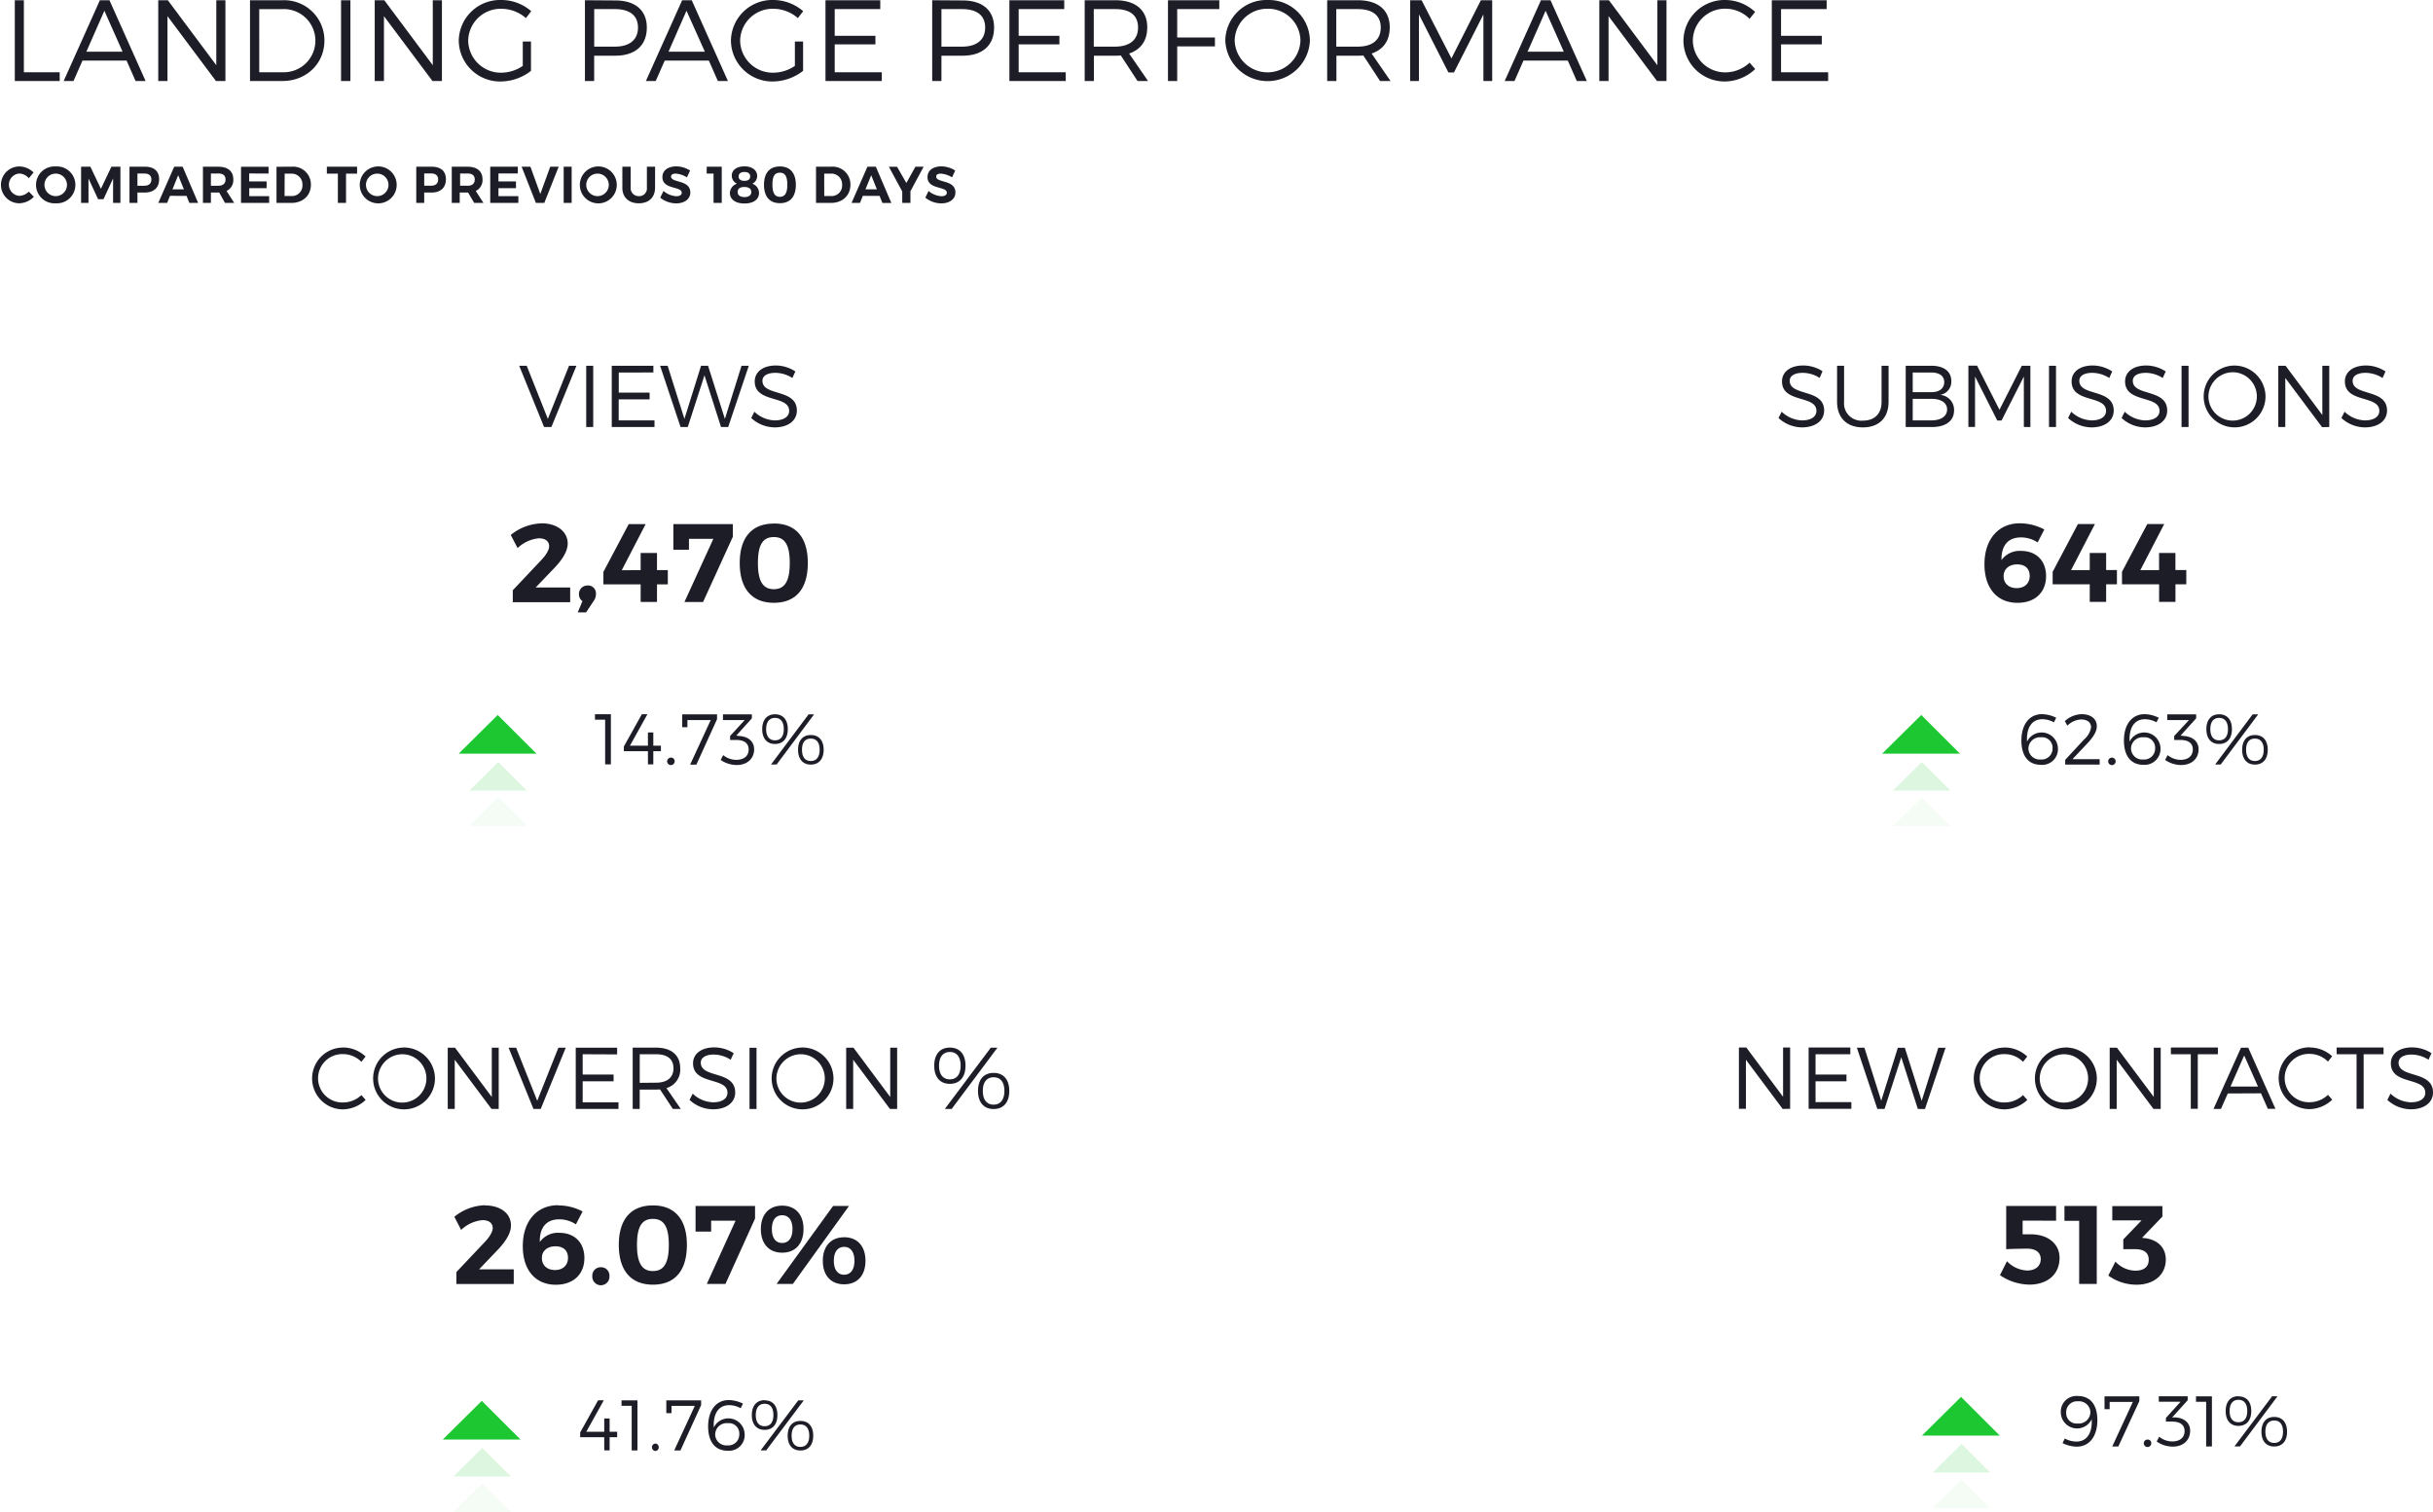
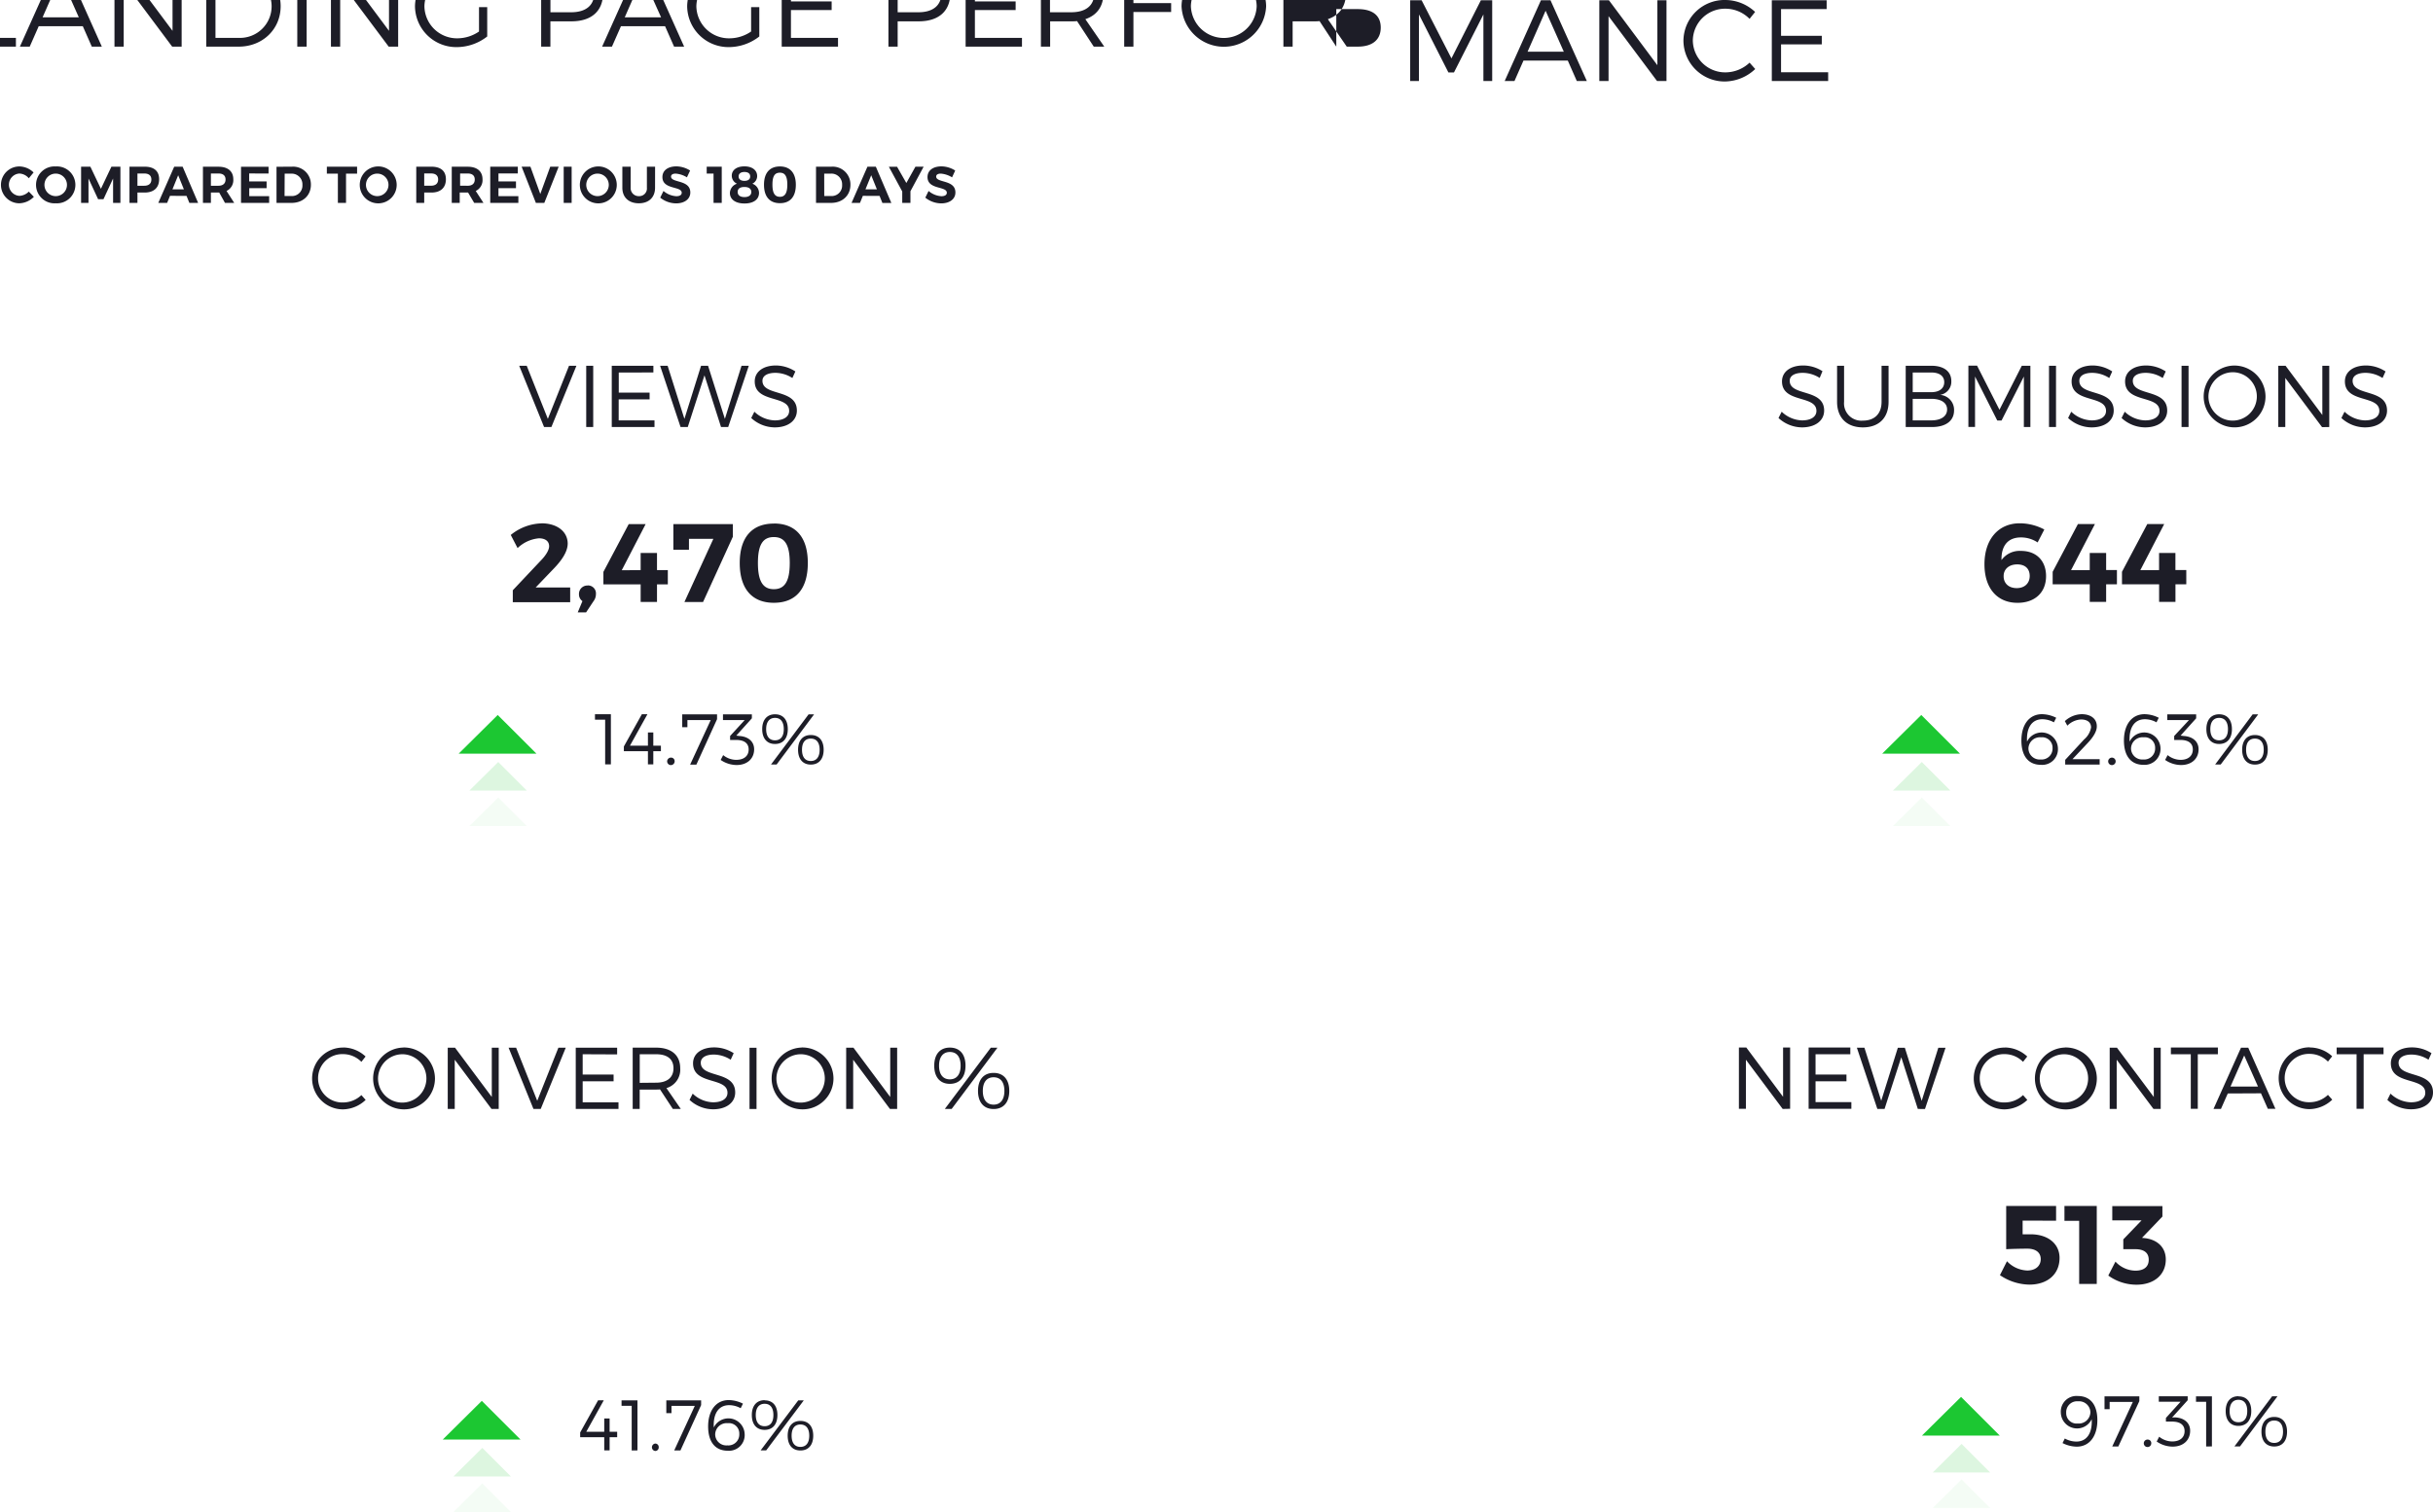
<svg xmlns="http://www.w3.org/2000/svg" viewBox="0 0 611.43 380.05">
  <path d="m195 91.87c-3.19 0-5.33 1.56-5.33 4 0 5.53 8.67 3.37 8.65 7.42 0 1.47-1.39 2.38-3.61 2.38a7.7 7.7 0 0 1 -5.13-2.18l-.79 1.58a8.77 8.77 0 0 0 5.9 2.36c3.3 0 5.57-1.65 5.57-4.23 0-5.59-8.65-3.52-8.65-7.48 0-1.3 1.3-2 3.28-2a8 8 0 0 1 4.24 1.3l.75-1.65a9.07 9.07 0 0 0 -4.88-1.5zm-12 15.47 5.18-15.4h-1.83l-4.18 13.35-4.23-13.35h-1.76l-4.18 13.35-4.22-13.35h-1.89l5.14 15.4h1.81l4.2-13 4.16 13zm-18.8-13.71v-1.69h-10.46v15.4h10.74v-1.67h-9v-5.28h7.77v-1.7h-7.75v-5.06zm-15.12 13.71v-15.4h-1.76v15.4zm-10.51 0 6.29-15.4h-1.86l-5.32 13.35-5.31-13.35h-1.89l6.25 15.4z" fill="#1d1d27" />
  <path d="m125.21 200.46-7.25 7.18h14.43z" fill="#1cc732" opacity=".05" />
  <path d="m125.08 179.72-9.81 9.72h19.54z" fill="#1cc732" />
  <path d="m203.76 185.66c1.43 0 2.22 1 2.22 2.8s-.79 2.83-2.22 2.83-2.21-1-2.21-2.83.79-2.8 2.21-2.8zm0-.9c-2 0-3.2 1.36-3.2 3.7s1.19 3.73 3.2 3.73 3.23-1.37 3.23-3.73-1.21-3.7-3.23-3.7zm-9-4.31c1.42 0 2.21 1 2.21 2.83s-.79 2.81-2.21 2.81-2.22-1-2.22-2.81.82-2.83 2.24-2.83zm-1 11.72h1.41l9.41-12.6h-1.38zm1-12.62c-2 0-3.21 1.39-3.21 3.73s1.19 3.73 3.21 3.73 3.22-1.37 3.22-3.73-1.18-3.73-3.2-3.73zm-9.72 5.35 3.91-4.34v-1h-7.26v1.44h5.46l-3.67 4v1h1.52c2 0 3.14.81 3.14 2.4s-1.14 2.6-3.14 2.6a5.24 5.24 0 0 1 -3.26-1.19l-.63 1.21a7.16 7.16 0 0 0 4 1.28c2.7 0 4.41-1.63 4.41-3.95 0-2-1.53-3.24-3.8-3.35zm-4.84-4.12v-1.21h-8.75v3.22h1.3v-1.79h5.86l-5.18 11.21h1.57zm-11.52 9.66a.94.94 0 1 0 .86.94.88.88 0 0 0 -.84-.94zm-10.37-3 4.39-7.9h-1.4l-4.52 8.1v1.19h6.05v3.31h1.35v-3.31h1.91v-1.39h-1.91v-3.33h-1.35v3.33zm-4.79 4.7v-12.6h-4v1.37h2.56v11.23z" fill="#1d1d27" />
  <path d="m125.21 191.54-7.25 7.18h14.43z" fill="#1cc732" opacity=".15" />
  <path d="m194.47 135c2.75 0 4 1.93 4 6.52s-1.26 6.58-4 6.58-4-2-4-6.58 1.23-6.52 4-6.52zm0-3.39c-5.54 0-8.57 3.53-8.57 9.91s3 10 8.57 10 8.54-3.55 8.54-10-3.01-9.93-8.54-9.93zm-10.3 3.31v-3.17h-14.95v6.44h3.92v-2.74h6.13l-7.27 15.88h4.68zm-27.92 8.42 6-11.59h-4.25l-6.36 12v3.14h9.36v4.42h4.11v-4.42h2.72v-3.59h-2.72v-4.3h-4.11v4.31zm-8.59 3.84a2.1 2.1 0 0 0 -2.16 2.18 2.05 2.05 0 0 0 .87 1.74l-1.18 2.83h2.1l1.88-2.83a2.9 2.9 0 0 0 .59-1.74 2 2 0 0 0 -2.1-2.2zm-11.6-15.62a12.75 12.75 0 0 0 -7.7 2.91l1.71 3.3a8.92 8.92 0 0 1 5.35-2.46c1.62 0 2.58.73 2.58 2 0 .95-.84 2.32-2.05 3.55l-7.08 7.51v3h14.42v-3.69h-8.68l4.39-4.58c2.13-2.18 3.67-4.4 3.67-6.5-.05-3.08-2.77-5.06-6.61-5.06z" fill="#1d1d27" />
  <path d="m594.62 91.87c-3.19 0-5.33 1.56-5.33 4 0 5.53 8.67 3.37 8.65 7.42 0 1.47-1.39 2.38-3.61 2.38a7.7 7.7 0 0 1 -5.13-2.18l-.79 1.58a8.77 8.77 0 0 0 5.9 2.36c3.3 0 5.57-1.65 5.57-4.23 0-5.59-8.65-3.52-8.65-7.48 0-1.3 1.3-2 3.28-2a8 8 0 0 1 4.24 1.3l.75-1.65a9.07 9.07 0 0 0 -4.88-1.5zm-9.26 15.47v-15.4h-1.74v12.38l-9.24-12.38h-1.83v15.4h1.76v-12.34l9.24 12.37zm-24.07-13.77a6.08 6.08 0 1 1 -6.29 6.07 6.15 6.15 0 0 1 6.29-6.07zm0-1.68a7.77 7.77 0 1 0 8.05 7.75 7.84 7.84 0 0 0 -8.05-7.75zm-11.29 15.45v-15.4h-1.76v15.4zm-10.62-15.47c-3.19 0-5.33 1.56-5.33 4 0 5.53 8.67 3.37 8.65 7.42 0 1.47-1.39 2.38-3.61 2.38a7.7 7.7 0 0 1 -5.13-2.18l-.79 1.58a8.77 8.77 0 0 0 5.9 2.36c3.3 0 5.56-1.65 5.56-4.23 0-5.59-8.64-3.52-8.64-7.48 0-1.3 1.3-2 3.28-2a8 8 0 0 1 4.24 1.3l.75-1.65a9.09 9.09 0 0 0 -4.88-1.5zm-13.45 0c-3.19 0-5.32 1.56-5.32 4 0 5.53 8.67 3.37 8.65 7.42 0 1.47-1.39 2.38-3.61 2.38a7.7 7.7 0 0 1 -5.13-2.18l-.79 1.58a8.77 8.77 0 0 0 5.9 2.36c3.3 0 5.56-1.65 5.56-4.23 0-5.59-8.64-3.52-8.64-7.48 0-1.3 1.29-2 3.27-2a8 8 0 0 1 4.25 1.3l.75-1.65a9.1 9.1 0 0 0 -4.89-1.5zm-9.24 15.47v-15.4h-1.76v15.4zm-6.44 0v-15.4h-2.16l-5.61 11.06-5.63-11.09h-2.18v15.4h1.67v-12.67l5.59 11.07h1.07l5.61-11.07v12.7zm-29.57-7.09h4.64c2.51 0 4 1 4 2.67s-1.45 2.75-4 2.75h-4.64zm0-6.62h4.64c2.07 0 3.28.88 3.28 2.44s-1.21 2.51-3.28 2.51h-4.64zm-1.76-1.69v15.4h6.6c3.48 0 5.55-1.56 5.55-4.18a3.77 3.77 0 0 0 -3.53-3.9 3.34 3.34 0 0 0 2.84-3.47c0-2.42-1.87-3.85-5-3.85zm-4.31 0h-1.76v9.06c0 3-1.76 4.73-4.69 4.73a4.35 4.35 0 0 1 -4.73-4.73v-9.06h-1.76v9.06c0 4 2.44 6.43 6.49 6.43s6.45-2.42 6.45-6.43zm-21.45-.07c-3.19 0-5.33 1.56-5.33 4 0 5.53 8.67 3.37 8.65 7.42 0 1.47-1.38 2.38-3.61 2.38a7.67 7.67 0 0 1 -5.12-2.18l-.8 1.58a8.81 8.81 0 0 0 5.9 2.36c3.3 0 5.57-1.65 5.57-4.23 0-5.59-8.65-3.52-8.65-7.48 0-1.3 1.3-2 3.28-2a8 8 0 0 1 4.25 1.28l.7-1.7a9.07 9.07 0 0 0 -4.84-1.43z" fill="#1d1d27" />
  <path d="m482.96 200.46-7.25 7.18h14.43z" fill="#1cc732" opacity=".05" />
  <path d="m482.83 179.72-9.82 9.72h19.54z" fill="#1cc732" />
  <path d="m566.68 185.66c1.42 0 2.21 1 2.21 2.8s-.79 2.83-2.21 2.83-2.22-1-2.22-2.83.79-2.8 2.22-2.8zm0-.9c-2 0-3.21 1.36-3.21 3.7s1.19 3.73 3.21 3.73 3.22-1.37 3.22-3.73-1.21-3.7-3.22-3.7zm-9-4.31c1.42 0 2.22 1 2.22 2.83s-.8 2.81-2.22 2.81-2.21-1-2.21-2.81.8-2.83 2.22-2.83zm-1 11.72h1.4l9.42-12.6h-1.4zm1-12.62c-2 0-3.2 1.39-3.2 3.73s1.18 3.73 3.2 3.73 3.22-1.37 3.22-3.73-1.19-3.73-3.21-3.73zm-9.68 5.35 3.91-4.34v-1h-7.26v1.44h5.46l-3.72 4v1h1.55c2 0 3.13.81 3.13 2.4s-1.15 2.6-3.07 2.6a5.27 5.27 0 0 1 -3.26-1.19l-.63 1.21a7.16 7.16 0 0 0 4 1.28c2.7 0 4.41-1.63 4.41-3.95 0-2-1.53-3.24-3.8-3.35zm-9.3.43a2.62 2.62 0 0 1 2.9 2.72 2.76 2.76 0 0 1 -3 2.86 2.82 2.82 0 0 1 -3.06-2.75 2.89 2.89 0 0 1 3.13-2.83zm.25-5.81c-3.21 0-5.19 2.62-5.19 6.62s1.86 6.11 4.92 6.11a4 4 0 0 0 4.27-4.18 4.09 4.09 0 0 0 -7.76-1.66c-.2-3.4 1.15-5.62 3.85-5.62a6 6 0 0 1 2.9.78l.57-1.15a8.2 8.2 0 0 0 -3.59-.9zm-8.21 10.92a.94.94 0 0 0 0 1.88.94.94 0 0 0 0-1.88zm-7.58-10.92a6.5 6.5 0 0 0 -4.25 1.74l.63 1.15a5.22 5.22 0 0 1 3.44-1.56c1.59 0 2.52.74 2.52 2a5.09 5.09 0 0 1 -1.73 3l-4.77 5.15v1.19h8.66v-1.36h-6.83l3.87-4.11c1.34-1.42 2.24-2.88 2.24-4.09.06-1.91-1.48-3.11-3.81-3.11zm-10.24 5.81a2.62 2.62 0 0 1 2.9 2.72 2.75 2.75 0 0 1 -3 2.86 2.82 2.82 0 0 1 -3.06-2.75 2.89 2.89 0 0 1 3.13-2.83zm.25-5.81c-3.2 0-5.18 2.62-5.18 6.62s1.85 6.11 4.91 6.11a3.94 3.94 0 0 0 4.27-4.18 4.09 4.09 0 0 0 -7.76-1.66c-.2-3.4 1.15-5.62 3.85-5.62a6 6 0 0 1 2.9.78l.58-1.15a8.24 8.24 0 0 0 -3.6-.9z" fill="#1d1d27" />
  <path d="m482.96 191.54-7.25 7.18h14.43z" fill="#1cc732" opacity=".15" />
  <path d="m537.88 143.32 6-11.59h-4.25l-6.36 12v3.14h9.33v4.42h4.11v-4.42h2.72v-3.59h-2.73v-4.28h-4.11v4.31zm-17.41 0 6-11.59h-4.27l-6.35 12v3.14h9.32v4.42h4.12v-4.42h2.71v-3.59h-2.71v-4.28h-4.12v4.31zm-13.53-1.45c2 0 3.14 1.09 3.14 2.91s-1.26 3.05-3.25 3.05c-2.27 0-3.33-1.45-3.3-3-.03-1.65 1.23-2.96 3.41-2.96zm.65-10.33c-5.41 0-8.88 4.06-8.88 10.3 0 6 3.16 9.69 8.32 9.69 4.34 0 7.16-2.58 7.16-6.72 0-3.81-2.4-6.33-6.3-6.33a5.61 5.61 0 0 0 -4.9 2.3c-.08-3.48 1.52-5.69 4.88-5.69a7.52 7.52 0 0 1 4.2 1.26l1.68-3.25a13.17 13.17 0 0 0 -6.16-1.56z" fill="#1d1d27" />
  <path d="m249.7 270.79c1.74 0 2.71 1.23 2.71 3.43s-1 3.45-2.71 3.45-2.71-1.23-2.71-3.45 1.01-3.43 2.71-3.43zm0-1.1c-2.47 0-3.92 1.67-3.92 4.53s1.45 4.55 3.92 4.55 3.94-1.67 3.94-4.55-1.48-4.53-3.94-4.53zm-11-5.26c1.74 0 2.71 1.25 2.71 3.45s-1 3.43-2.71 3.43-2.71-1.23-2.71-3.43 1.01-3.45 2.73-3.45zm-1.26 14.32h1.72l11.51-15.4h-1.67zm1.26-15.42c-2.47 0-3.92 1.69-3.92 4.55s1.45 4.56 3.92 4.56 3.94-1.68 3.94-4.56-1.46-4.55-3.92-4.55zm-13.24 15.42v-15.4h-1.74v12.39l-9.24-12.39h-1.83v15.4h1.76v-12.37l9.24 12.37zm-24.05-13.75a6.08 6.08 0 1 1 -6.29 6.07 6.15 6.15 0 0 1 6.29-6.07zm0-1.68a7.77 7.77 0 1 0 8.05 7.75 7.84 7.84 0 0 0 -8.05-7.77zm-11.29 15.45v-15.4h-1.76v15.4zm-10.62-15.49c-3.19 0-5.33 1.56-5.33 4 0 5.53 8.67 3.37 8.65 7.42 0 1.47-1.39 2.38-3.61 2.38a7.7 7.7 0 0 1 -5.13-2.18l-.79 1.58a8.77 8.77 0 0 0 5.9 2.36c3.3 0 5.57-1.65 5.57-4.23 0-5.59-8.65-3.52-8.65-7.48 0-1.3 1.3-2.05 3.28-2.05a8 8 0 0 1 4.24 1.3l.75-1.65a9.09 9.09 0 0 0 -4.88-1.45zm-18.73 8.91v-7.19h4.1c2.79 0 4.38 1.19 4.38 3.52s-1.59 3.63-4.38 3.63zm8.32 6.56h2l-3.61-5.24a4.81 4.81 0 0 0 3.46-5c0-3.28-2.22-5.17-6.07-5.17h-5.87v15.4h1.76v-4.86h4.1c.35 0 .7 0 1-.05zm-14-13.71v-1.69h-10.4v15.4h10.74v-1.67h-9v-5.28h7.77v-1.7h-7.77v-5.1zm-19.2 13.71 6.29-15.4h-1.85l-5.32 13.35-5.31-13.35h-1.89l6.25 15.4zm-10.56 0v-15.4h-1.74v12.39l-9.24-12.39h-1.83v15.4h1.76v-12.37l9.24 12.37zm-24.02-13.75a6.08 6.08 0 1 1 -6.31 6.05 6.15 6.15 0 0 1 6.31-6.05zm0-1.68a7.77 7.77 0 1 0 8 7.75 7.84 7.84 0 0 0 -8-7.77zm-15.07 0a7.77 7.77 0 1 0 -.07 15.54 8.48 8.48 0 0 0 5.72-2.38l-1.07-1.21a6.69 6.69 0 0 1 -4.56 1.85 6.08 6.08 0 1 1 0-12.15 6.48 6.48 0 0 1 4.56 1.94l1.05-1.34a8.3 8.3 0 0 0 -5.63-2.27z" fill="#1d1d27" />
  <path d="m121.21 372.87-7.25 7.18h14.43z" fill="#1cc732" opacity=".05" />
  <path d="m121.08 352.13-9.81 9.72h19.54z" fill="#1cc732" />
  <path d="m201.15 358.07c1.42 0 2.22 1 2.22 2.81s-.8 2.82-2.22 2.82-2.21-1-2.21-2.82.79-2.81 2.21-2.81zm0-.9c-2 0-3.2 1.36-3.2 3.71s1.18 3.72 3.2 3.72 3.22-1.37 3.22-3.72-1.2-3.71-3.22-3.71zm-9-4.31c1.42 0 2.21 1 2.21 2.83s-.79 2.81-2.21 2.81-2.22-1-2.22-2.81.81-2.83 2.24-2.83zm-1 11.72h1.4l9.45-12.58h-1.39zm1-12.62c-2 0-3.21 1.39-3.21 3.73s1.19 3.73 3.21 3.73 3.22-1.37 3.22-3.73-1.19-3.69-3.2-3.69zm-9.26 5.78a2.61 2.61 0 0 1 2.9 2.72 2.75 2.75 0 0 1 -3 2.86 2.81 2.81 0 0 1 -3.06-2.75 2.89 2.89 0 0 1 3.18-2.83zm.26-5.81c-3.21 0-5.19 2.63-5.19 6.62s1.86 6.11 4.92 6.11a3.94 3.94 0 0 0 4.26-4.18 4.09 4.09 0 0 0 -7.76-1.66c-.19-3.4 1.16-5.61 3.86-5.61a6 6 0 0 1 2.9.77l.57-1.15a8.2 8.2 0 0 0 -3.54-.9zm-6.95 1.26v-1.19h-8.75v3.22h1.3v-1.83h5.86l-5.18 11.21h1.57zm-11.52 9.67a.94.94 0 0 0 0 1.87.89.89 0 0 0 .86-.94.88.88 0 0 0 -.84-.93zm-4.48 1.72v-12.58h-4v1.37h2.55v11.23zm-12.86-4.69 4.4-7.91h-1.43l-4.51 8.1v1.19h6.05v3.31h1.35v-3.31h1.9v-1.38h-1.9v-3.34h-1.35v3.34z" fill="#1d1d27" />
  <path d="m121.21 363.95-7.25 7.18h14.43z" fill="#1cc732" opacity=".15" />
-   <path d="m212.13 313.42c1.65 0 2.6 1.32 2.6 3.5s-.95 3.5-2.6 3.5-2.58-1.32-2.58-3.5.95-3.5 2.58-3.5zm0-2.41c-3.31 0-5.35 2.27-5.35 5.91s2 5.91 5.35 5.91 5.37-2.24 5.37-5.91-2.04-5.92-5.37-5.92zm-15.57-5.54c1.65 0 2.6 1.31 2.6 3.47s-.95 3.5-2.6 3.5-2.58-1.29-2.58-3.5.95-3.47 2.58-3.47zm-1.4 17.27h4.09l14.11-19.6h-4zm1.4-19.68c-3.31 0-5.35 2.24-5.35 5.88s2 5.94 5.35 5.94 5.37-2.27 5.37-5.94-2.04-5.88-5.37-5.88zm-6.81 3.25v-3.17h-14.95v6.44h3.92v-2.74h6.13l-7.22 15.9h4.68zm-25.67.08c2.74 0 4 1.93 4 6.53s-1.26 6.58-4 6.58-4-2-4-6.58 1.23-6.53 4-6.53zm0-3.39c-5.55 0-8.57 3.53-8.57 9.92s3 10 8.57 10 8.54-3.55 8.54-10-3.05-9.92-8.54-9.92zm-13.08 15.54a2.1 2.1 0 0 0 -2.15 2.22 2.16 2.16 0 1 0 4.31 0 2.1 2.1 0 0 0 -2.16-2.22zm-11.39-5.26c2 0 3.13 1.09 3.13 2.91s-1.26 3.05-3.24 3.05c-2.27 0-3.34-1.45-3.31-3-.06-1.64 1.2-2.96 3.39-2.96zm.64-10.33c-5.4 0-8.87 4.06-8.87 10.3 0 6 3.16 9.69 8.31 9.69 4.34 0 7.17-2.58 7.17-6.72 0-3.81-2.41-6.33-6.3-6.33a5.58 5.58 0 0 0 -4.9 2.3c-.08-3.47 1.51-5.69 4.87-5.69a7.5 7.5 0 0 1 4.2 1.26l1.68-3.24a13 13 0 0 0 -6.19-1.52zm-18.37 0a12.75 12.75 0 0 0 -7.7 2.91l1.71 3.3a8.92 8.92 0 0 1 5.35-2.46c1.62 0 2.58.73 2.58 2 0 .95-.84 2.32-2.05 3.56l-7.08 7.5v3h14.42v-3.69h-8.71l4.34-4.54c2.13-2.18 3.67-4.39 3.67-6.49 0-3.1-2.72-5.04-6.56-5.04z" fill="#1d1d27" />
  <path d="m606.17 263.28c-3.19 0-5.33 1.56-5.33 4 0 5.53 8.67 3.37 8.65 7.42 0 1.47-1.39 2.38-3.61 2.38a7.72 7.72 0 0 1 -5.13-2.18l-.79 1.58a8.81 8.81 0 0 0 5.9 2.36c3.3 0 5.57-1.65 5.57-4.23 0-5.59-8.65-3.52-8.65-7.48 0-1.3 1.3-2.05 3.28-2.05a8 8 0 0 1 4.24 1.3l.75-1.65a9.07 9.07 0 0 0 -4.88-1.45zm-7.17 1.72v-1.69h-11.78v1.69h5v13.71h1.78v-13.71zm-18.55-1.74a7.77 7.77 0 1 0 -.06 15.54 8.52 8.52 0 0 0 5.72-2.38l-1.08-1.21a6.69 6.69 0 0 1 -4.55 1.85 6.08 6.08 0 1 1 0-12.15 6.47 6.47 0 0 1 4.55 1.94l1.06-1.34a8.33 8.33 0 0 0 -5.6-2.21zm-13 9.86h-6.91l3.44-7.81zm.75 1.7 1.72 3.89h1.91l-6.83-15.36h-1.82l-6.91 15.4h1.87l1.72-3.89zm-10.83-9.82v-1.69h-11.81v1.69h5v13.71h1.76v-13.71zm-14.37 13.75v-15.4h-1.74v12.39l-9.26-12.39h-1.82v15.4h1.76v-12.37l9.24 12.37zm-24.11-13.75a6.08 6.08 0 1 1 -6.29 6.07 6.15 6.15 0 0 1 6.29-6.07zm0-1.68a7.78 7.78 0 1 0 8.06 7.75 7.83 7.83 0 0 0 -8.06-7.77zm-15.07 0a7.77 7.77 0 1 0 -.06 15.54 8.52 8.52 0 0 0 5.72-2.38l-1.08-1.21a6.69 6.69 0 0 1 -4.55 1.85 6.08 6.08 0 1 1 0-12.15 6.47 6.47 0 0 1 4.55 1.94l1.06-1.34a8.33 8.33 0 0 0 -5.64-2.27zm-20.06 15.45 5.17-15.4h-1.82l-4.18 13.35-4.23-13.35h-1.76l-4.18 13.33-4.22-13.35h-1.9l5.15 15.4h1.81l4.2-13 4.16 13zm-18.76-13.77v-1.69h-10.48v15.4h10.74v-1.67h-9v-5.24h7.77v-1.7h-7.77v-5.1zm-15.13 13.71v-15.4h-1.77v12.39l-9.24-12.39h-1.86v15.4h1.76v-12.33l9.24 12.37z" fill="#1d1d27" />
  <path d="m492.96 371.87-7.25 7.18h14.43z" fill="#1cc732" opacity=".05" />
  <path d="m492.83 351.13-9.82 9.72h19.54z" fill="#1cc732" />
  <path d="m571.53 357.07c1.42 0 2.21 1 2.21 2.81s-.79 2.82-2.21 2.82-2.22-1-2.22-2.82.8-2.81 2.22-2.81zm0-.9c-2 0-3.21 1.36-3.21 3.71s1.19 3.72 3.21 3.72 3.22-1.37 3.22-3.72-1.21-3.71-3.22-3.71zm-9-4.31c1.43 0 2.22 1 2.22 2.83s-.79 2.81-2.22 2.81-2.21-1-2.21-2.81.8-2.83 2.22-2.83zm-1 11.72h1.4l9.42-12.6h-1.35zm1-12.62c-2 0-3.2 1.39-3.2 3.73s1.19 3.73 3.2 3.73 3.23-1.37 3.23-3.73-1.2-3.69-3.22-3.69zm-6.66 12.62v-12.58h-4v1.37h2.55v11.23zm-10-7.27 3.91-4.34v-1h-7.26v1.37h5.48l-3.69 4.08v.92h1.55c2 0 3.14.81 3.14 2.4s-1.16 2.59-3.12 2.59a5.24 5.24 0 0 1 -3.26-1.19l-.63 1.21a7.16 7.16 0 0 0 4 1.28c2.7 0 4.41-1.62 4.41-4 0-2-1.53-3.24-3.8-3.35zm-6.1 5.55a.94.94 0 1 0 .86.93.88.88 0 0 0 -.87-.93zm-2.14-9.67v-1.19h-8.75v3.22h1.29v-1.83h5.83l-5.18 11.21h1.53zm-15.49 5.63a2.61 2.61 0 0 1 -2.89-2.72 2.74 2.74 0 0 1 3-2.86 2.84 2.84 0 0 1 3.08 2.76 2.92 2.92 0 0 1 -3.2 2.82zm-.25 5.82c3.21 0 5.19-2.63 5.19-6.65s-1.86-6.08-4.92-6.08a3.93 3.93 0 0 0 -4.26 4.18 4.08 4.08 0 0 0 7.76 1.65c.19 3.41-1.16 5.62-3.86 5.62a6.1 6.1 0 0 1 -2.9-.77l-.57 1.15a8.2 8.2 0 0 0 3.55.9z" fill="#1d1d27" />
  <path d="m492.96 362.95-7.25 7.18h14.43z" fill="#1cc732" opacity=".15" />
  <g fill="#1d1d27">
    <path d="m538.3 311.15 5.13-5.35v-2.63h-12.6v3.59h7.36l-4.59 4.78v2.46h3c2.19 0 3.39.89 3.39 2.66s-1.2 2.74-3.36 2.74a6.93 6.93 0 0 1 -5-2.27l-1.8 3.5a12.06 12.06 0 0 0 7.09 2.3c4.51 0 7.36-2.6 7.36-6.33 0-3.05-2.1-4.93-5.07-5.35zm-11.37 11.59v-19.6h-8.12v3.73h3.7v15.87zm-10.22-15.9v-3.7h-12.54v10.87c1.26-.09 4.23-.14 5.29-.14 2.13 0 3.39.95 3.39 2.63s-1.26 2.86-3.39 2.86a7.33 7.33 0 0 1 -5.09-2.33l-1.77 3.5a13.49 13.49 0 0 0 7.37 2.38c4.62 0 7.61-2.63 7.61-6.72 0-3.5-2.85-5.93-7.28-5.93h-2v-3.44z" />
-     <path d="m459.05 2.29v-2.23h-13.78v20.3h14.16v-2.2h-11.84v-7h10.24v-2.16h-10.24v-6.71zm-25.4-2.29a10.33 10.33 0 0 0 -10.59 10.18 10.33 10.33 0 0 0 10.5 10.3 11.24 11.24 0 0 0 7.54-3.13l-1.42-1.6a8.86 8.86 0 0 1 -6 2.44 8.12 8.12 0 0 1 -8.26-8 8.09 8.09 0 0 1 8.26-8 8.52 8.52 0 0 1 6 2.55l1.39-1.74a11 11 0 0 0 -7.42-3zm-14.85 20.36v-20.3h-2.29v16.33l-12.18-16.33h-2.41v20.3h2.32v-16.3l12.18 16.3zm-25.8-7.36h-9.11l4.53-10.3zm1 2.23 2.26 5.13h2.52l-9.13-20.3h-2.4l-9.11 20.3h2.46l2.26-5.13zm-19 5.13v-20.3h-2.84l-7.4 14.62-7.5-14.62h-2.87v20.3h2.2v-16.73l7.41 14.59h1.39l7.4-14.59v16.73zm-39.18-8.64v-9.43h5.4c3.68 0 5.77 1.57 5.77 4.64s-2.09 4.79-5.77 4.79zm11 8.64h2.63l-4.75-6.9c2.93-1 4.55-3.22 4.55-6.59 0-4.32-2.93-6.81-8-6.81h-7.72v20.3h2.32v-6.36h5.4c.46 0 .92 0 1.36-.06zm-28.25-18.16a8.11 8.11 0 0 1 8.24 8 8.27 8.27 0 0 1 -16.53 0 8.16 8.16 0 0 1 8.29-8zm0-2.2a10.33 10.33 0 0 0 -10.64 10.21 10.64 10.64 0 0 0 21.26 0 10.34 10.34 0 0 0 -10.62-10.21zm-12.15 2.29v-2.23h-12.9v20.3h2.32v-8.7h9.48v-2.23h-9.48v-7.14zm-31.55 9.43v-9.43h5.4c3.73 0 5.73 1.57 5.73 4.64s-2.09 4.79-5.77 4.79zm11 8.64h2.64l-4.75-6.9c2.93-1 4.55-3.22 4.55-6.59 0-4.32-2.93-6.81-8-6.81h-7.72v20.3h2.32v-6.36h5.4c.46 0 .92 0 1.36-.06zm-18.42-18.07v-2.23h-13.78v20.3h14.16v-2.2h-11.83v-7h10.24v-2.16h-10.24v-6.71zm-30.86 0h5.22c3.66 0 5.77 1.57 5.77 4.64s-2.11 4.79-5.77 4.79h-5.22zm-2.32-2.23v20.3h2.32v-6.36h5.31c5 0 7.92-2.58 7.92-7.08 0-4.32-2.9-6.81-7.92-6.81zm-13.05 2.23v-2.23h-13.77v20.3h14.15v-2.2h-11.83v-7h10.23v-2.16h-10.23v-6.71zm-21.46 8.15v6.12a9.63 9.63 0 0 1 -5.33 1.71 8.19 8.19 0 0 1 -8.43-8.06 8.16 8.16 0 0 1 8.36-8 9.39 9.39 0 0 1 6.15 2.34l1.33-1.74a11.49 11.49 0 0 0 -7.44-2.81 10.38 10.38 0 0 0 -10.71 10.21 10.38 10.38 0 0 0 10.59 10.27 12.5 12.5 0 0 0 7.54-2.67v-7.37zm-22.62 2.56h-9.14l4.52-10.3zm1 2.23 2.26 5.13h2.53l-9.09-20.3h-2.41l-9.11 20.3h2.47l2.26-5.13zm-28.81-12.94h5.22c3.66 0 5.78 1.57 5.78 4.64s-2.12 4.79-5.78 4.79h-5.22zm-2.33-2.23v20.3h2.32v-6.36h5.31c5 0 7.92-2.58 7.92-7.08 0-4.32-2.9-6.81-7.92-6.81zm-15.62 10.38v6.12a9.63 9.63 0 0 1 -5.33 1.71 8.19 8.19 0 0 1 -8.39-8.06 8.16 8.16 0 0 1 8.36-8 9.39 9.39 0 0 1 6.15 2.34l1.33-1.74a11.49 11.49 0 0 0 -7.5-2.81 10.38 10.38 0 0 0 -10.71 10.21 10.38 10.38 0 0 0 10.61 10.27 12.5 12.5 0 0 0 7.54-2.67v-7.37zm-20.32 9.92v-20.3h-2.3v16.33l-12.18-16.33h-2.41v20.3h2.32v-16.3l12.19 16.3zm-23 0v-20.3h-2.35v20.3zm-22.91-18.07h5.85a7.94 7.94 0 1 1 .08 15.87h-5.93zm-2.32-2.23v20.3h8.17c6 0 10.53-4.38 10.53-10.15a10.11 10.11 0 0 0 -10.53-10.15zm-6.18 20.3v-20.3h-2.29v16.33l-12.18-16.33h-2.41v20.3h2.32v-16.3l12.18 16.3zm-25.84-7.36h-9.11l4.53-10.3zm1 2.23 2.26 5.13h2.52l-9.08-20.3h-2.41l-9.1 20.3h2.47l2.26-5.13zm-25.81 2.93v-18.1h-2.28v20.3h11.28v-2.2z" />
+     <path d="m459.05 2.29v-2.23h-13.78v20.3h14.16v-2.2h-11.84v-7h10.24v-2.16h-10.24v-6.71zm-25.4-2.29a10.33 10.33 0 0 0 -10.59 10.18 10.33 10.33 0 0 0 10.5 10.3 11.24 11.24 0 0 0 7.54-3.13l-1.42-1.6a8.86 8.86 0 0 1 -6 2.44 8.12 8.12 0 0 1 -8.26-8 8.09 8.09 0 0 1 8.26-8 8.52 8.52 0 0 1 6 2.55l1.39-1.74a11 11 0 0 0 -7.42-3zm-14.85 20.36v-20.3h-2.29v16.33l-12.18-16.33h-2.41v20.3h2.32v-16.3l12.18 16.3zm-25.8-7.36h-9.11l4.53-10.3zm1 2.23 2.26 5.13h2.52l-9.13-20.3h-2.4l-9.11 20.3h2.46l2.26-5.13zm-19 5.13v-20.3h-2.84l-7.4 14.62-7.5-14.62h-2.87v20.3h2.2v-16.73l7.41 14.59h1.39l7.4-14.59v16.73zm-39.18-8.64v-9.43h5.4c3.68 0 5.77 1.57 5.77 4.64s-2.09 4.79-5.77 4.79zh2.63l-4.75-6.9c2.93-1 4.55-3.22 4.55-6.59 0-4.32-2.93-6.81-8-6.81h-7.72v20.3h2.32v-6.36h5.4c.46 0 .92 0 1.36-.06zm-28.25-18.16a8.11 8.11 0 0 1 8.24 8 8.27 8.27 0 0 1 -16.53 0 8.16 8.16 0 0 1 8.29-8zm0-2.2a10.33 10.33 0 0 0 -10.64 10.21 10.64 10.64 0 0 0 21.26 0 10.34 10.34 0 0 0 -10.62-10.21zm-12.15 2.29v-2.23h-12.9v20.3h2.32v-8.7h9.48v-2.23h-9.48v-7.14zm-31.55 9.43v-9.43h5.4c3.73 0 5.73 1.57 5.73 4.64s-2.09 4.79-5.77 4.79zm11 8.64h2.64l-4.75-6.9c2.93-1 4.55-3.22 4.55-6.59 0-4.32-2.93-6.81-8-6.81h-7.72v20.3h2.32v-6.36h5.4c.46 0 .92 0 1.36-.06zm-18.42-18.07v-2.23h-13.78v20.3h14.16v-2.2h-11.83v-7h10.24v-2.16h-10.24v-6.71zm-30.86 0h5.22c3.66 0 5.77 1.57 5.77 4.64s-2.11 4.79-5.77 4.79h-5.22zm-2.32-2.23v20.3h2.32v-6.36h5.31c5 0 7.92-2.58 7.92-7.08 0-4.32-2.9-6.81-7.92-6.81zm-13.05 2.23v-2.23h-13.77v20.3h14.15v-2.2h-11.83v-7h10.23v-2.16h-10.23v-6.71zm-21.46 8.15v6.12a9.63 9.63 0 0 1 -5.33 1.71 8.19 8.19 0 0 1 -8.43-8.06 8.16 8.16 0 0 1 8.36-8 9.39 9.39 0 0 1 6.15 2.34l1.33-1.74a11.49 11.49 0 0 0 -7.44-2.81 10.38 10.38 0 0 0 -10.71 10.21 10.38 10.38 0 0 0 10.59 10.27 12.5 12.5 0 0 0 7.54-2.67v-7.37zm-22.62 2.56h-9.14l4.52-10.3zm1 2.23 2.26 5.13h2.53l-9.09-20.3h-2.41l-9.11 20.3h2.47l2.26-5.13zm-28.81-12.94h5.22c3.66 0 5.78 1.57 5.78 4.64s-2.12 4.79-5.78 4.79h-5.22zm-2.33-2.23v20.3h2.32v-6.36h5.31c5 0 7.92-2.58 7.92-7.08 0-4.32-2.9-6.81-7.92-6.81zm-15.62 10.38v6.12a9.63 9.63 0 0 1 -5.33 1.71 8.19 8.19 0 0 1 -8.39-8.06 8.16 8.16 0 0 1 8.36-8 9.39 9.39 0 0 1 6.15 2.34l1.33-1.74a11.49 11.49 0 0 0 -7.5-2.81 10.38 10.38 0 0 0 -10.71 10.21 10.38 10.38 0 0 0 10.61 10.27 12.5 12.5 0 0 0 7.54-2.67v-7.37zm-20.32 9.92v-20.3h-2.3v16.33l-12.18-16.33h-2.41v20.3h2.32v-16.3l12.19 16.3zm-23 0v-20.3h-2.35v20.3zm-22.91-18.07h5.85a7.94 7.94 0 1 1 .08 15.87h-5.93zm-2.32-2.23v20.3h8.17c6 0 10.53-4.38 10.53-10.15a10.11 10.11 0 0 0 -10.53-10.15zm-6.18 20.3v-20.3h-2.29v16.33l-12.18-16.33h-2.41v20.3h2.32v-16.3l12.18 16.3zm-25.84-7.36h-9.11l4.53-10.3zm1 2.23 2.26 5.13h2.52l-9.08-20.3h-2.41l-9.1 20.3h2.47l2.26-5.13zm-25.81 2.93v-18.1h-2.28v20.3h11.28v-2.2z" />
    <path d="m236.61 41.82c-2.1 0-3.52 1-3.52 2.69 0 3.22 4.85 2.22 4.85 3.94 0 .55-.51.87-1.35.87a5.41 5.41 0 0 1 -3.23-1.32l-.82 1.68a6.4 6.4 0 0 0 4 1.44c2 0 3.56-1 3.56-2.74 0-3.28-4.83-2.34-4.83-4 0-.49.46-.74 1.15-.74a6.3 6.3 0 0 1 2.84.94l.79-1.71a6.56 6.56 0 0 0 -3.44-1.05zm-7.81 6.25 3.31-6.16h-2.06l-2.28 4.09-2.33-4.08h-2.06l3.36 6.21v2.87h2.06zm-8.43-.48h-2.87l1.44-3.54zm.67 1.65.71 1.77h2.25l-3.89-9.1h-2.12l-3.99 9.09h2.12l.72-1.77zm-13.91-5.6h1.77a2.68 2.68 0 0 1 2.73 2.83 2.63 2.63 0 0 1 -2.63 2.81h-1.86zm-2.06-1.73v9.09h3.79c2.87 0 4.86-1.88 4.86-4.55a4.46 4.46 0 0 0 -4.79-4.55zm-9.07 1.5c1.27 0 1.86.9 1.86 3s-.59 3.06-1.86 3.06-1.88-.91-1.88-3.06.58-3 1.88-3zm0-1.57c-2.58 0-4 1.64-4 4.6s1.4 4.63 4 4.63 4-1.65 4-4.63-1.47-4.6-4-4.6zm-8.92 5.16c1.11 0 1.73.46 1.73 1.26s-.64 1.28-1.72 1.28-1.71-.46-1.71-1.29.62-1.25 1.7-1.25zm0-3.77c.93 0 1.45.41 1.45 1.12s-.52 1.11-1.45 1.11-1.46-.41-1.46-1.11.54-1.12 1.47-1.12zm0-1.41c-1.93 0-3.18.91-3.18 2.36a2.22 2.22 0 0 0 1.31 2 2.52 2.52 0 0 0 -1.78 2.34c0 1.61 1.42 2.63 3.66 2.63s3.66-1 3.66-2.65a2.49 2.49 0 0 0 -1.68-2.32 2.14 2.14 0 0 0 1.21-1.9c0-1.53-1.28-2.46-3.2-2.46zm-5.7 9.18v-9.1h-3.78v1.73h1.72v7.37zm-11.38-9.18c-2.11 0-3.53 1-3.53 2.69 0 3.22 4.85 2.22 4.85 3.94 0 .55-.5.87-1.35.87a5.39 5.39 0 0 1 -3.23-1.32l-.82 1.68a6.4 6.4 0 0 0 4 1.44c2 0 3.56-1 3.56-2.74 0-3.28-4.84-2.34-4.84-4 0-.49.47-.74 1.16-.74a6.23 6.23 0 0 1 2.83.94l.8-1.71a6.59 6.59 0 0 0 -3.43-1.05zm-5.37.09h-2.06v5.29a1.92 1.92 0 0 1 -2 2.1 2 2 0 0 1 -2.08-2.1v-5.29h-2.09v5.29c0 2.4 1.61 3.9 4.14 3.9s4.08-1.5 4.08-3.9zm-14.47 1.73a2.83 2.83 0 0 1 0 5.66 2.83 2.83 0 0 1 0-5.66zm0-1.8a4.64 4.64 0 1 0 4.84 4.62 4.64 4.64 0 0 0 -4.88-4.62zm-6.5 9.16v-9.1h-2v9.1zm-6.87 0 3.61-9.1h-2.12l-2.5 6.86-2.48-6.86h-2.21l3.58 9.1zm-6.66-7.4v-1.7h-6.93v9.1h7.07v-1.7h-5v-2h4.4v-1.7h-4.4v-2zm-14.5 3.08v-3.07h1.9c1.13 0 1.78.51 1.78 1.52s-.65 1.56-1.78 1.56zm3.54 4.32h2.33l-1.94-3a3 3 0 0 0 1.7-2.93c0-2-1.35-3.16-3.73-3.16h-4v9.09h2v-2.6h2.1zm-12.56-7.4h1.71c1.14 0 1.79.51 1.79 1.52s-.65 1.56-1.79 1.56h-1.71zm-2-1.7v9.1h2v-2.6h1.81c2.31 0 3.64-1.23 3.64-3.34s-1.33-3.16-3.64-3.16zm-9.81 1.74a2.83 2.83 0 0 1 0 5.66 2.83 2.83 0 0 1 0-5.66zm0-1.8a4.64 4.64 0 1 0 4.89 4.62 4.64 4.64 0 0 0 -4.92-4.62zm-5.06 1.81v-1.74h-7.6v1.74h2.77v7.35h2.05v-7.35zm-18.2 0h1.77a2.68 2.68 0 0 1 2.69 2.82 2.63 2.63 0 0 1 -2.64 2.81h-1.85zm-2.05-1.73v9.08h3.78c2.87 0 4.86-1.88 4.86-4.55a4.46 4.46 0 0 0 -4.78-4.55zm-2 1.7v-1.7h-6.92v9.08h7.07v-1.7h-5v-2h4.36v-1.7h-4.38v-2zm-14.49 3.07v-3.08h1.9c1.13 0 1.78.51 1.78 1.52s-.68 1.56-1.78 1.56zm3.54 4.31h2.32l-1.93-3a3 3 0 0 0 1.7-2.93c0-2-1.35-3.16-3.73-3.16h-3.9v9.09h2v-2.6h2.09zm-10.33-3.41h-2.87l1.44-3.54zm.67 1.65.71 1.76h2.2l-3.89-9.1h-2.12l-4 9.1h2.22l.72-1.77zm-12.34-5.63h1.7c1.15 0 1.8.51 1.8 1.52s-.65 1.56-1.8 1.56h-1.7zm-2-1.7v9.09h2v-2.6h1.81c2.31 0 3.64-1.23 3.64-3.34s-1.33-3.16-3.64-3.16zm-2.28 9.09v-9.1h-2.26l-2.64 5.56-2.65-5.56h-2.33v9.1h1.86v-6.13l2.42 5.21h1.34l2.42-5.21v6.13zm-16.26-7.36a2.83 2.83 0 0 1 0 5.66 2.83 2.83 0 0 1 0-5.66zm0-1.8a4.64 4.64 0 1 0 0 9.26 4.64 4.64 0 1 0 0-9.26zm-9.09 0a4.63 4.63 0 1 0 -.08 9.26 5.32 5.32 0 0 0 3.68-1.63l-1.27-1.31a3.52 3.52 0 0 1 -2.36 1.07 2.81 2.81 0 0 1 0-5.61 3.27 3.27 0 0 1 2.36 1.19l1.2-1.46a5.21 5.21 0 0 0 -3.59-1.51z" />
  </g>
</svg>